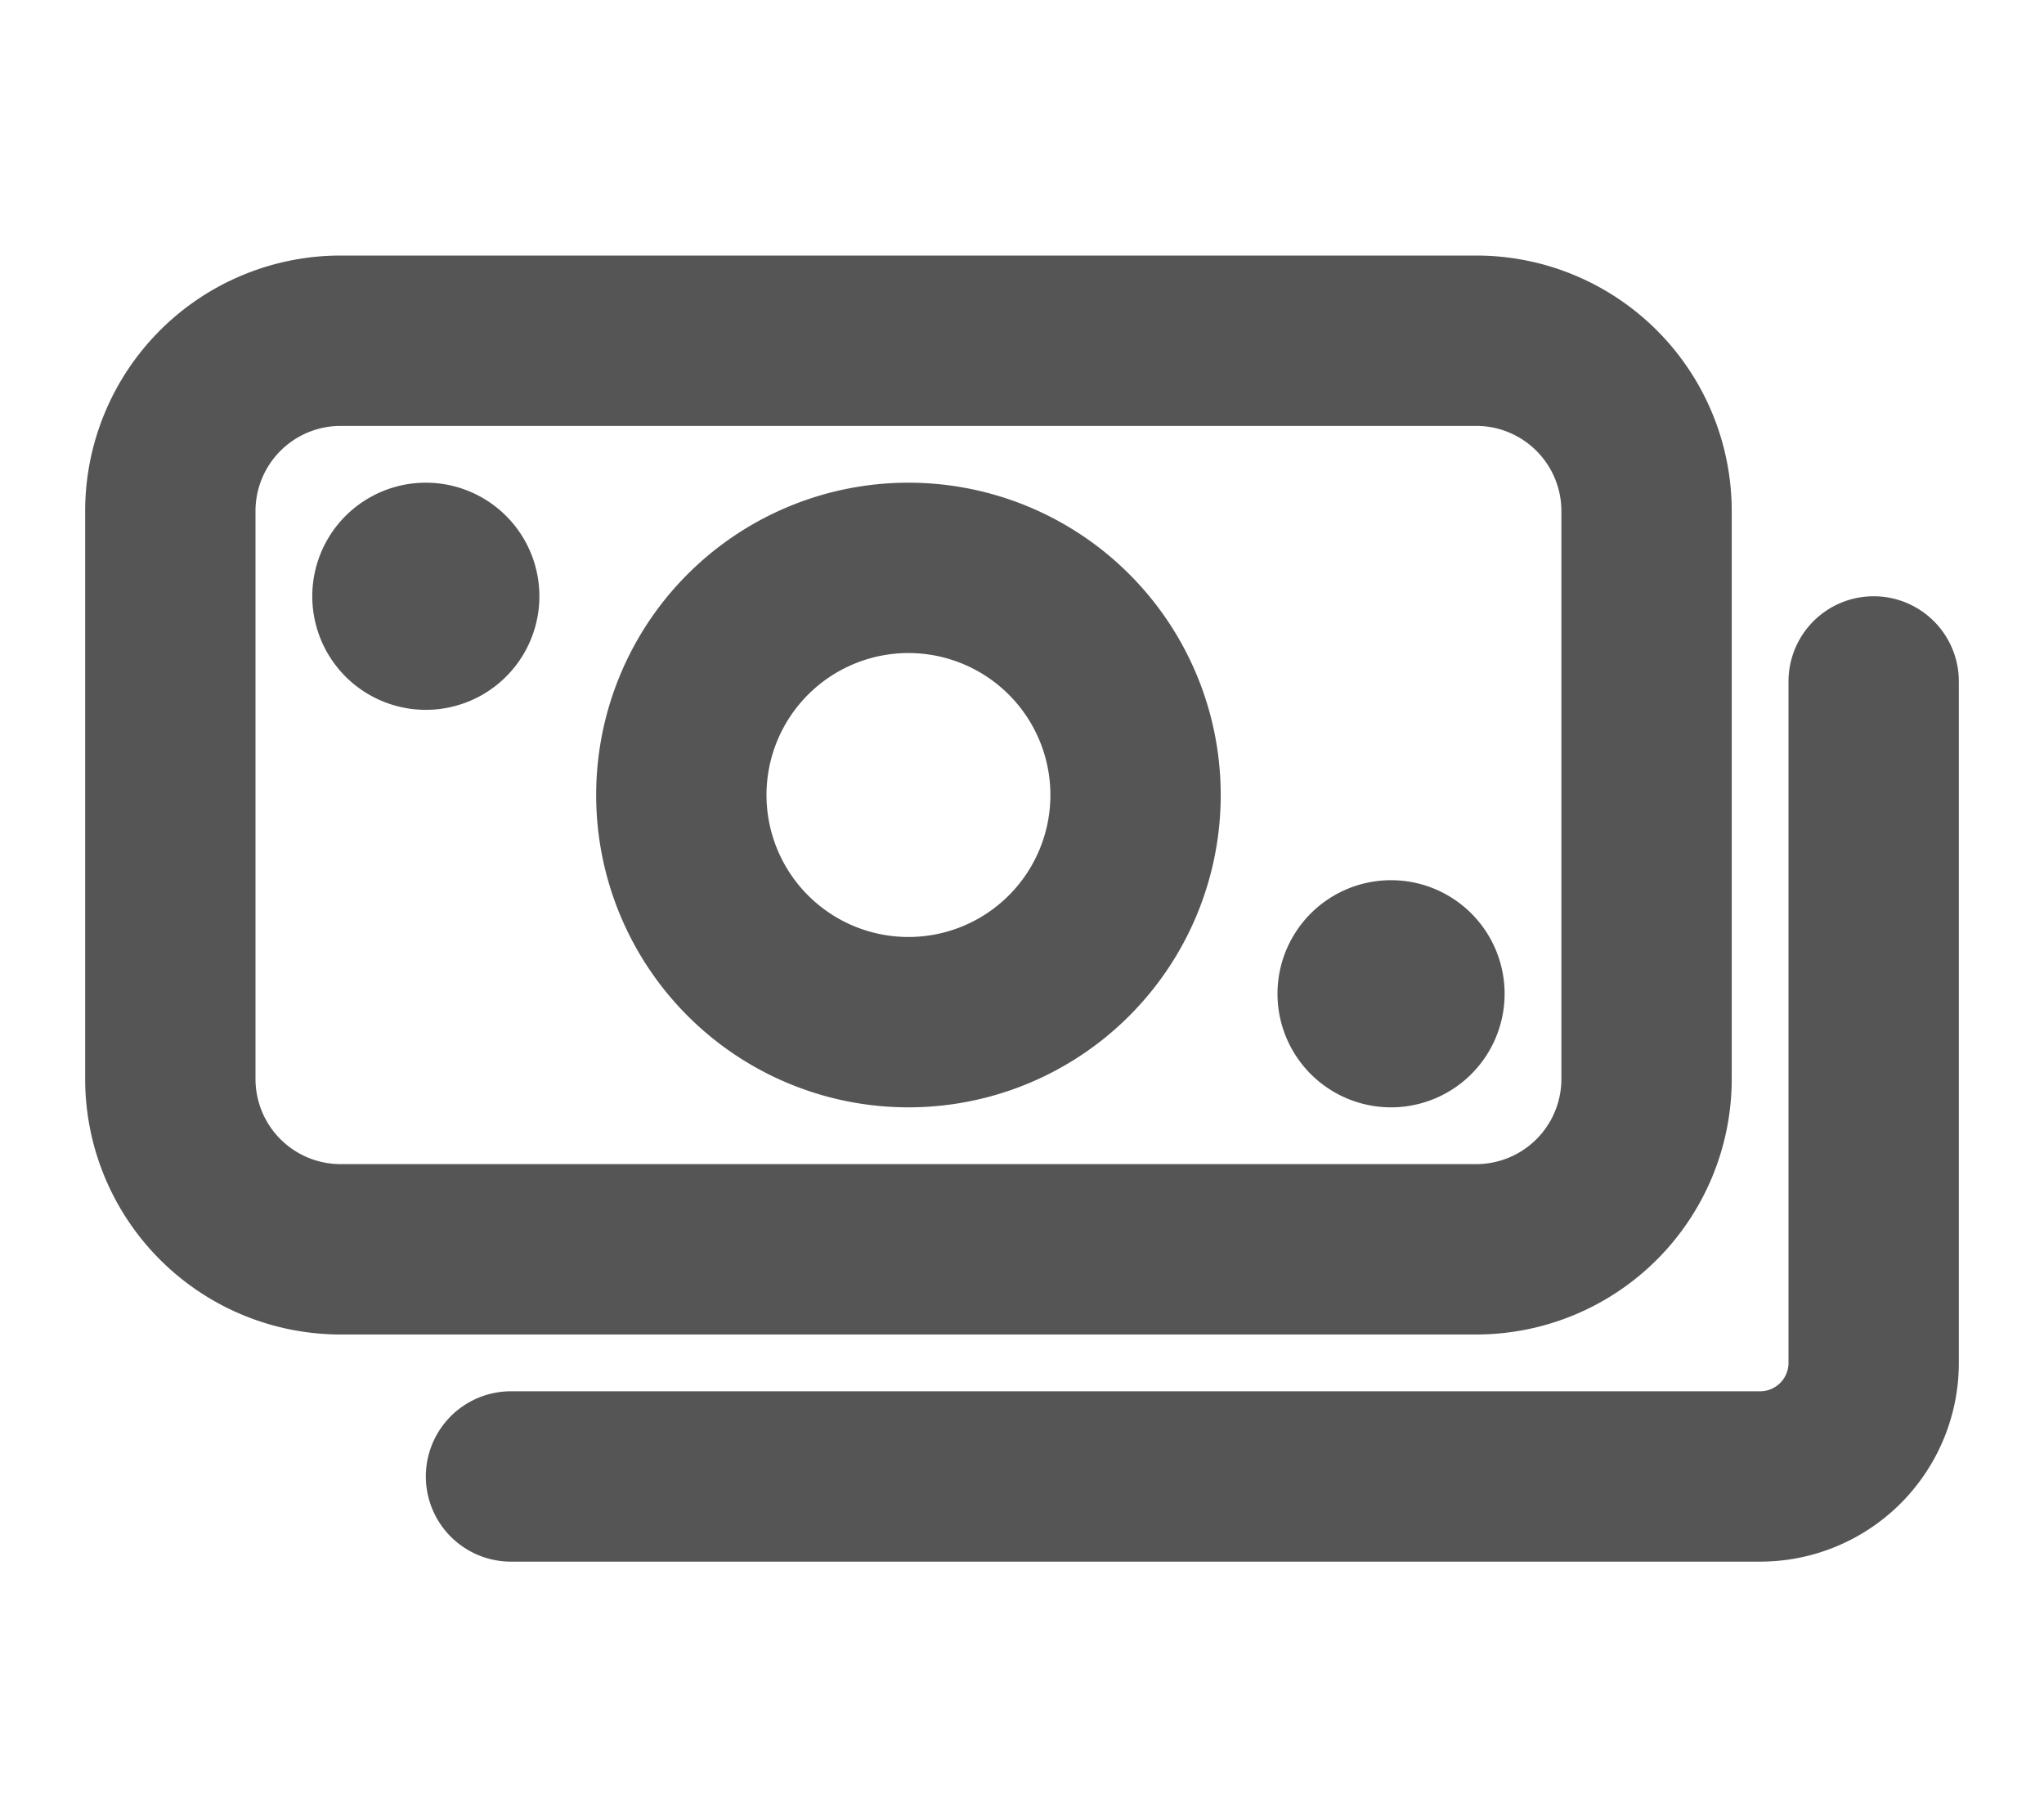
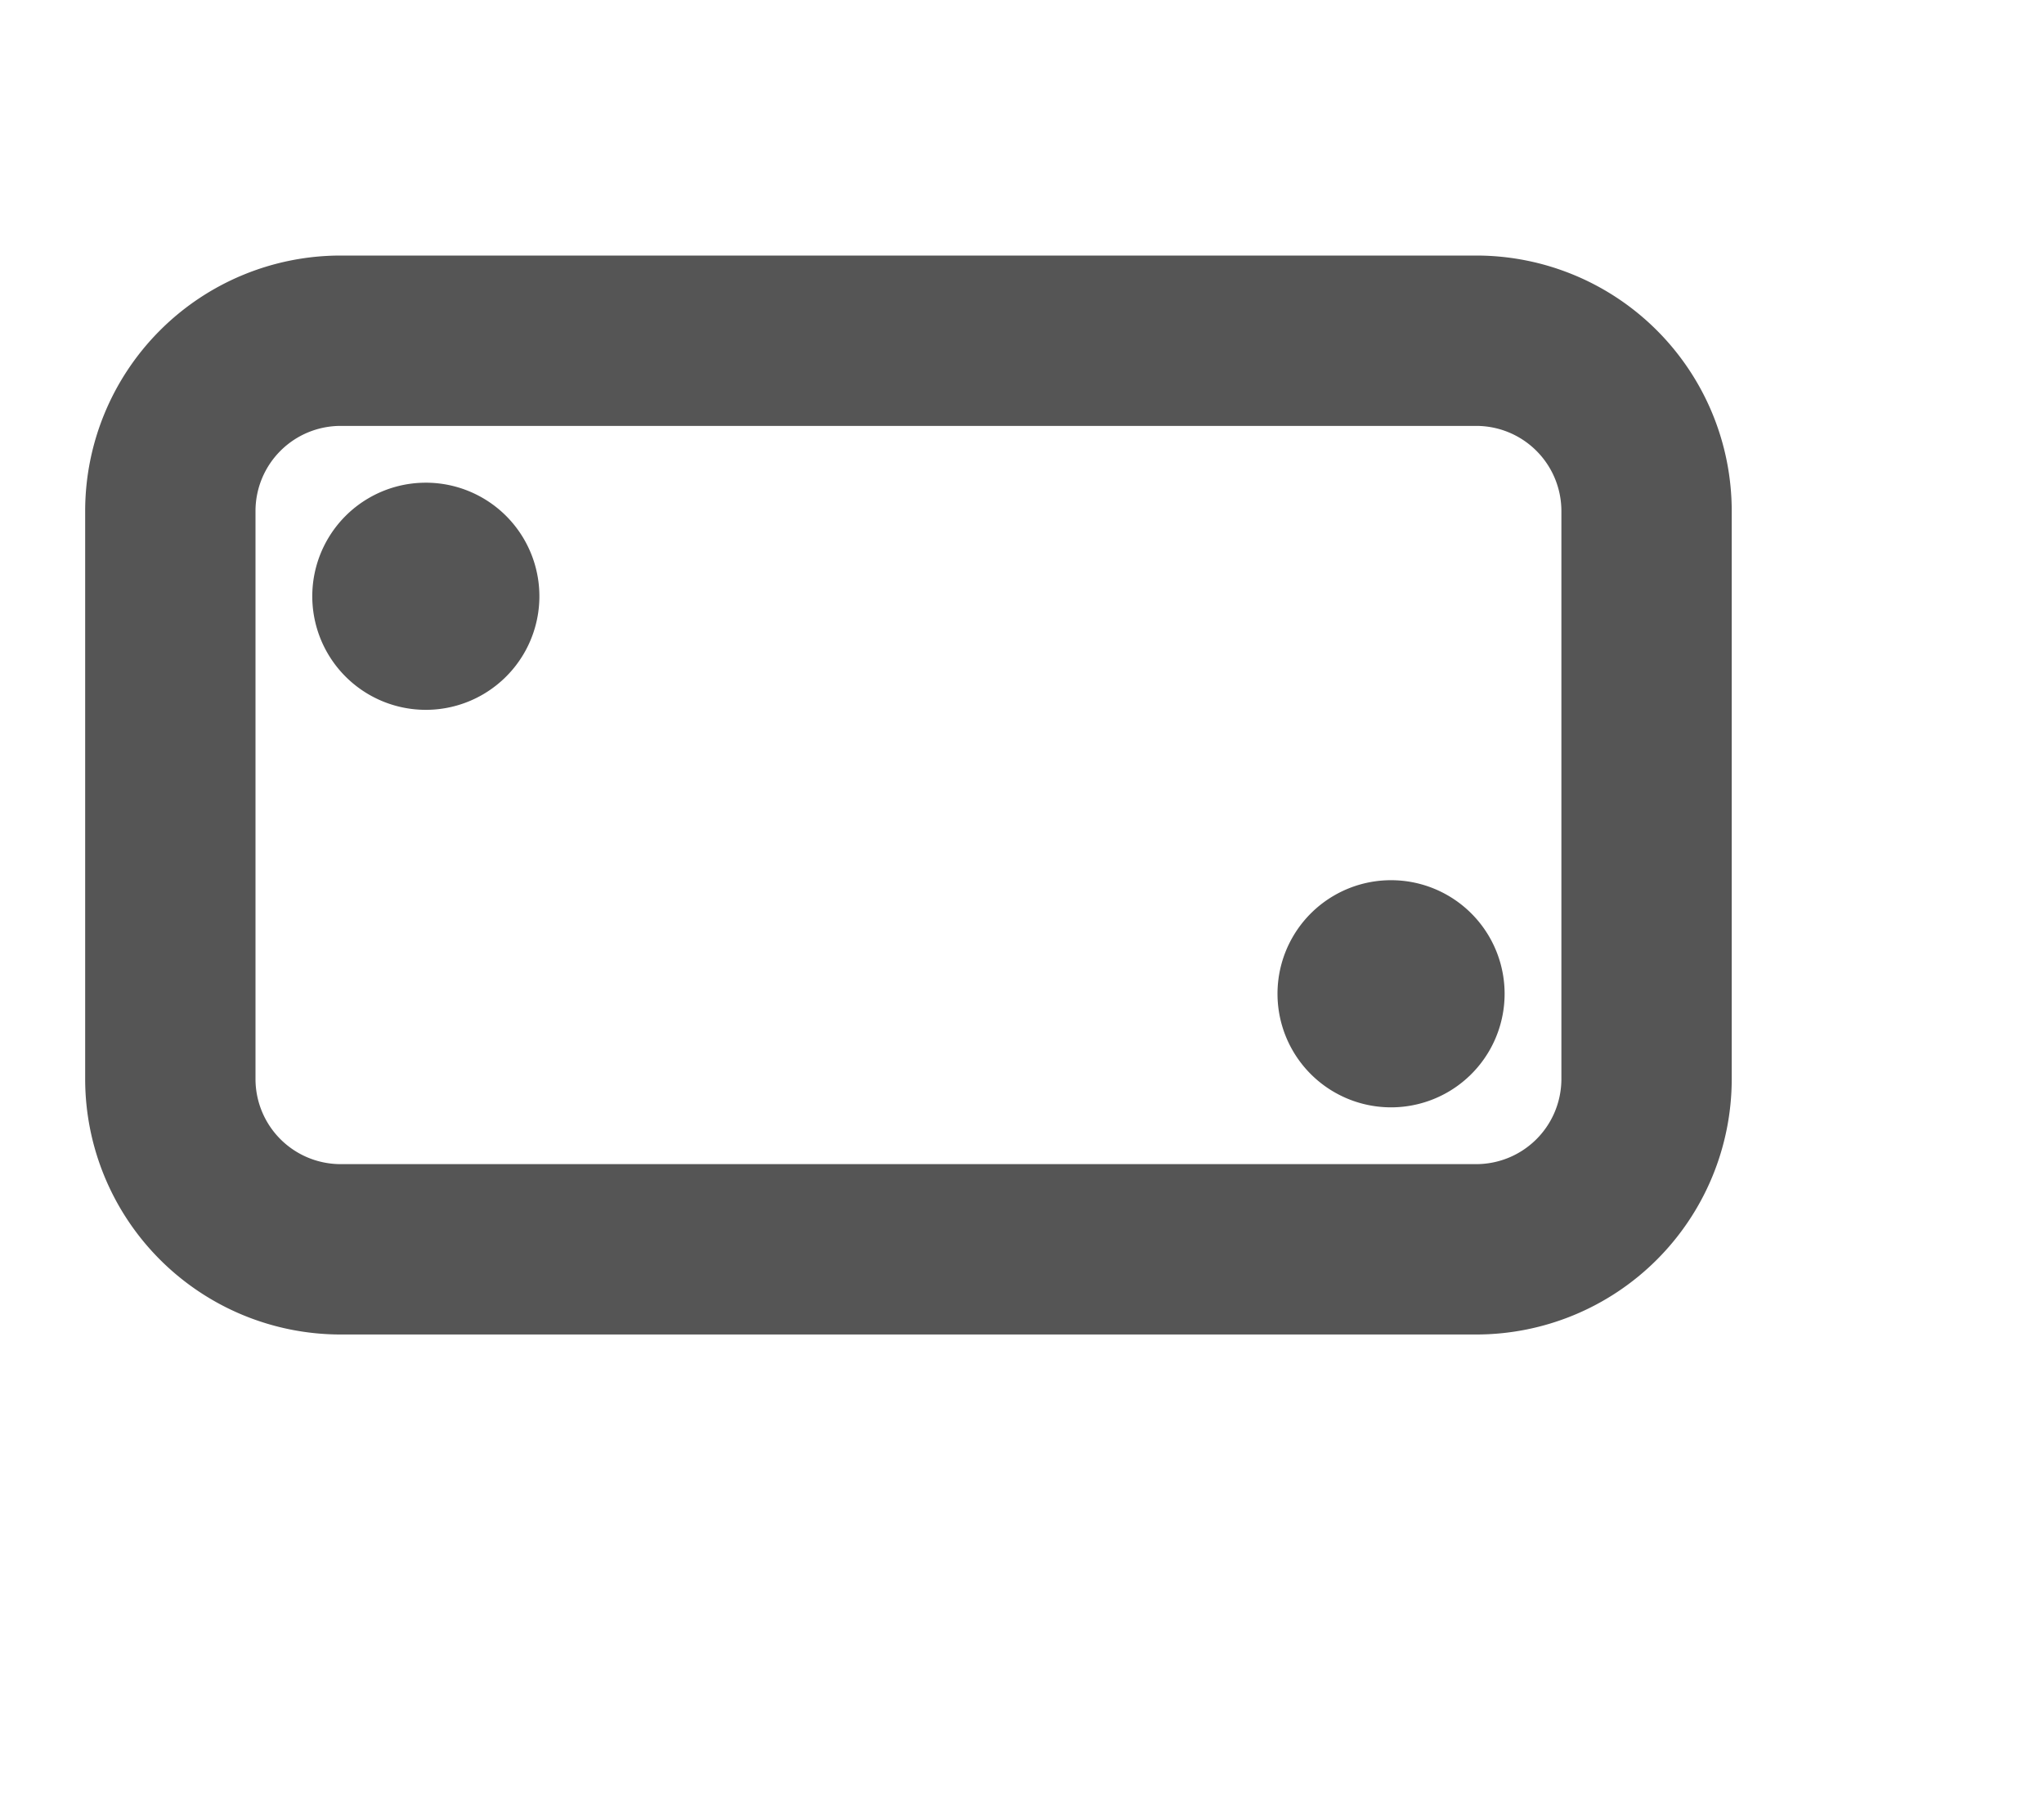
<svg xmlns="http://www.w3.org/2000/svg" width="18" height="16" fill="none">
  <path stroke="#555" stroke-linecap="round" stroke-linejoin="round" stroke-width="1.5" d="M3.75 5a.25.25 0 1 1 0 .5.25.25 0 0 1 0-.5M12.25 8.5a.25.25 0 1 1 0 .5.25.25 0 0 1 0-.5" />
  <path stroke="#555" stroke-linecap="round" stroke-linejoin="round" stroke-width="1.5" d="M1.5 4.5A1.5 1.5 0 0 1 3 3h10a1.5 1.5 0 0 1 1.5 1.5v5A1.5 1.5 0 0 1 13 11H3a1.5 1.5 0 0 1-1.5-1.5v-5Z" clip-rule="evenodd" />
-   <path stroke="#555" stroke-linecap="round" stroke-linejoin="round" stroke-width="1.5" d="M8 9a2 2 0 1 0 0-4 2 2 0 0 0 0 4Z" clip-rule="evenodd" />
-   <path stroke="#555" stroke-linecap="round" stroke-linejoin="round" stroke-width="1.5" d="M16.5 6v6a1 1 0 0 1-1 1h-11" />
</svg>